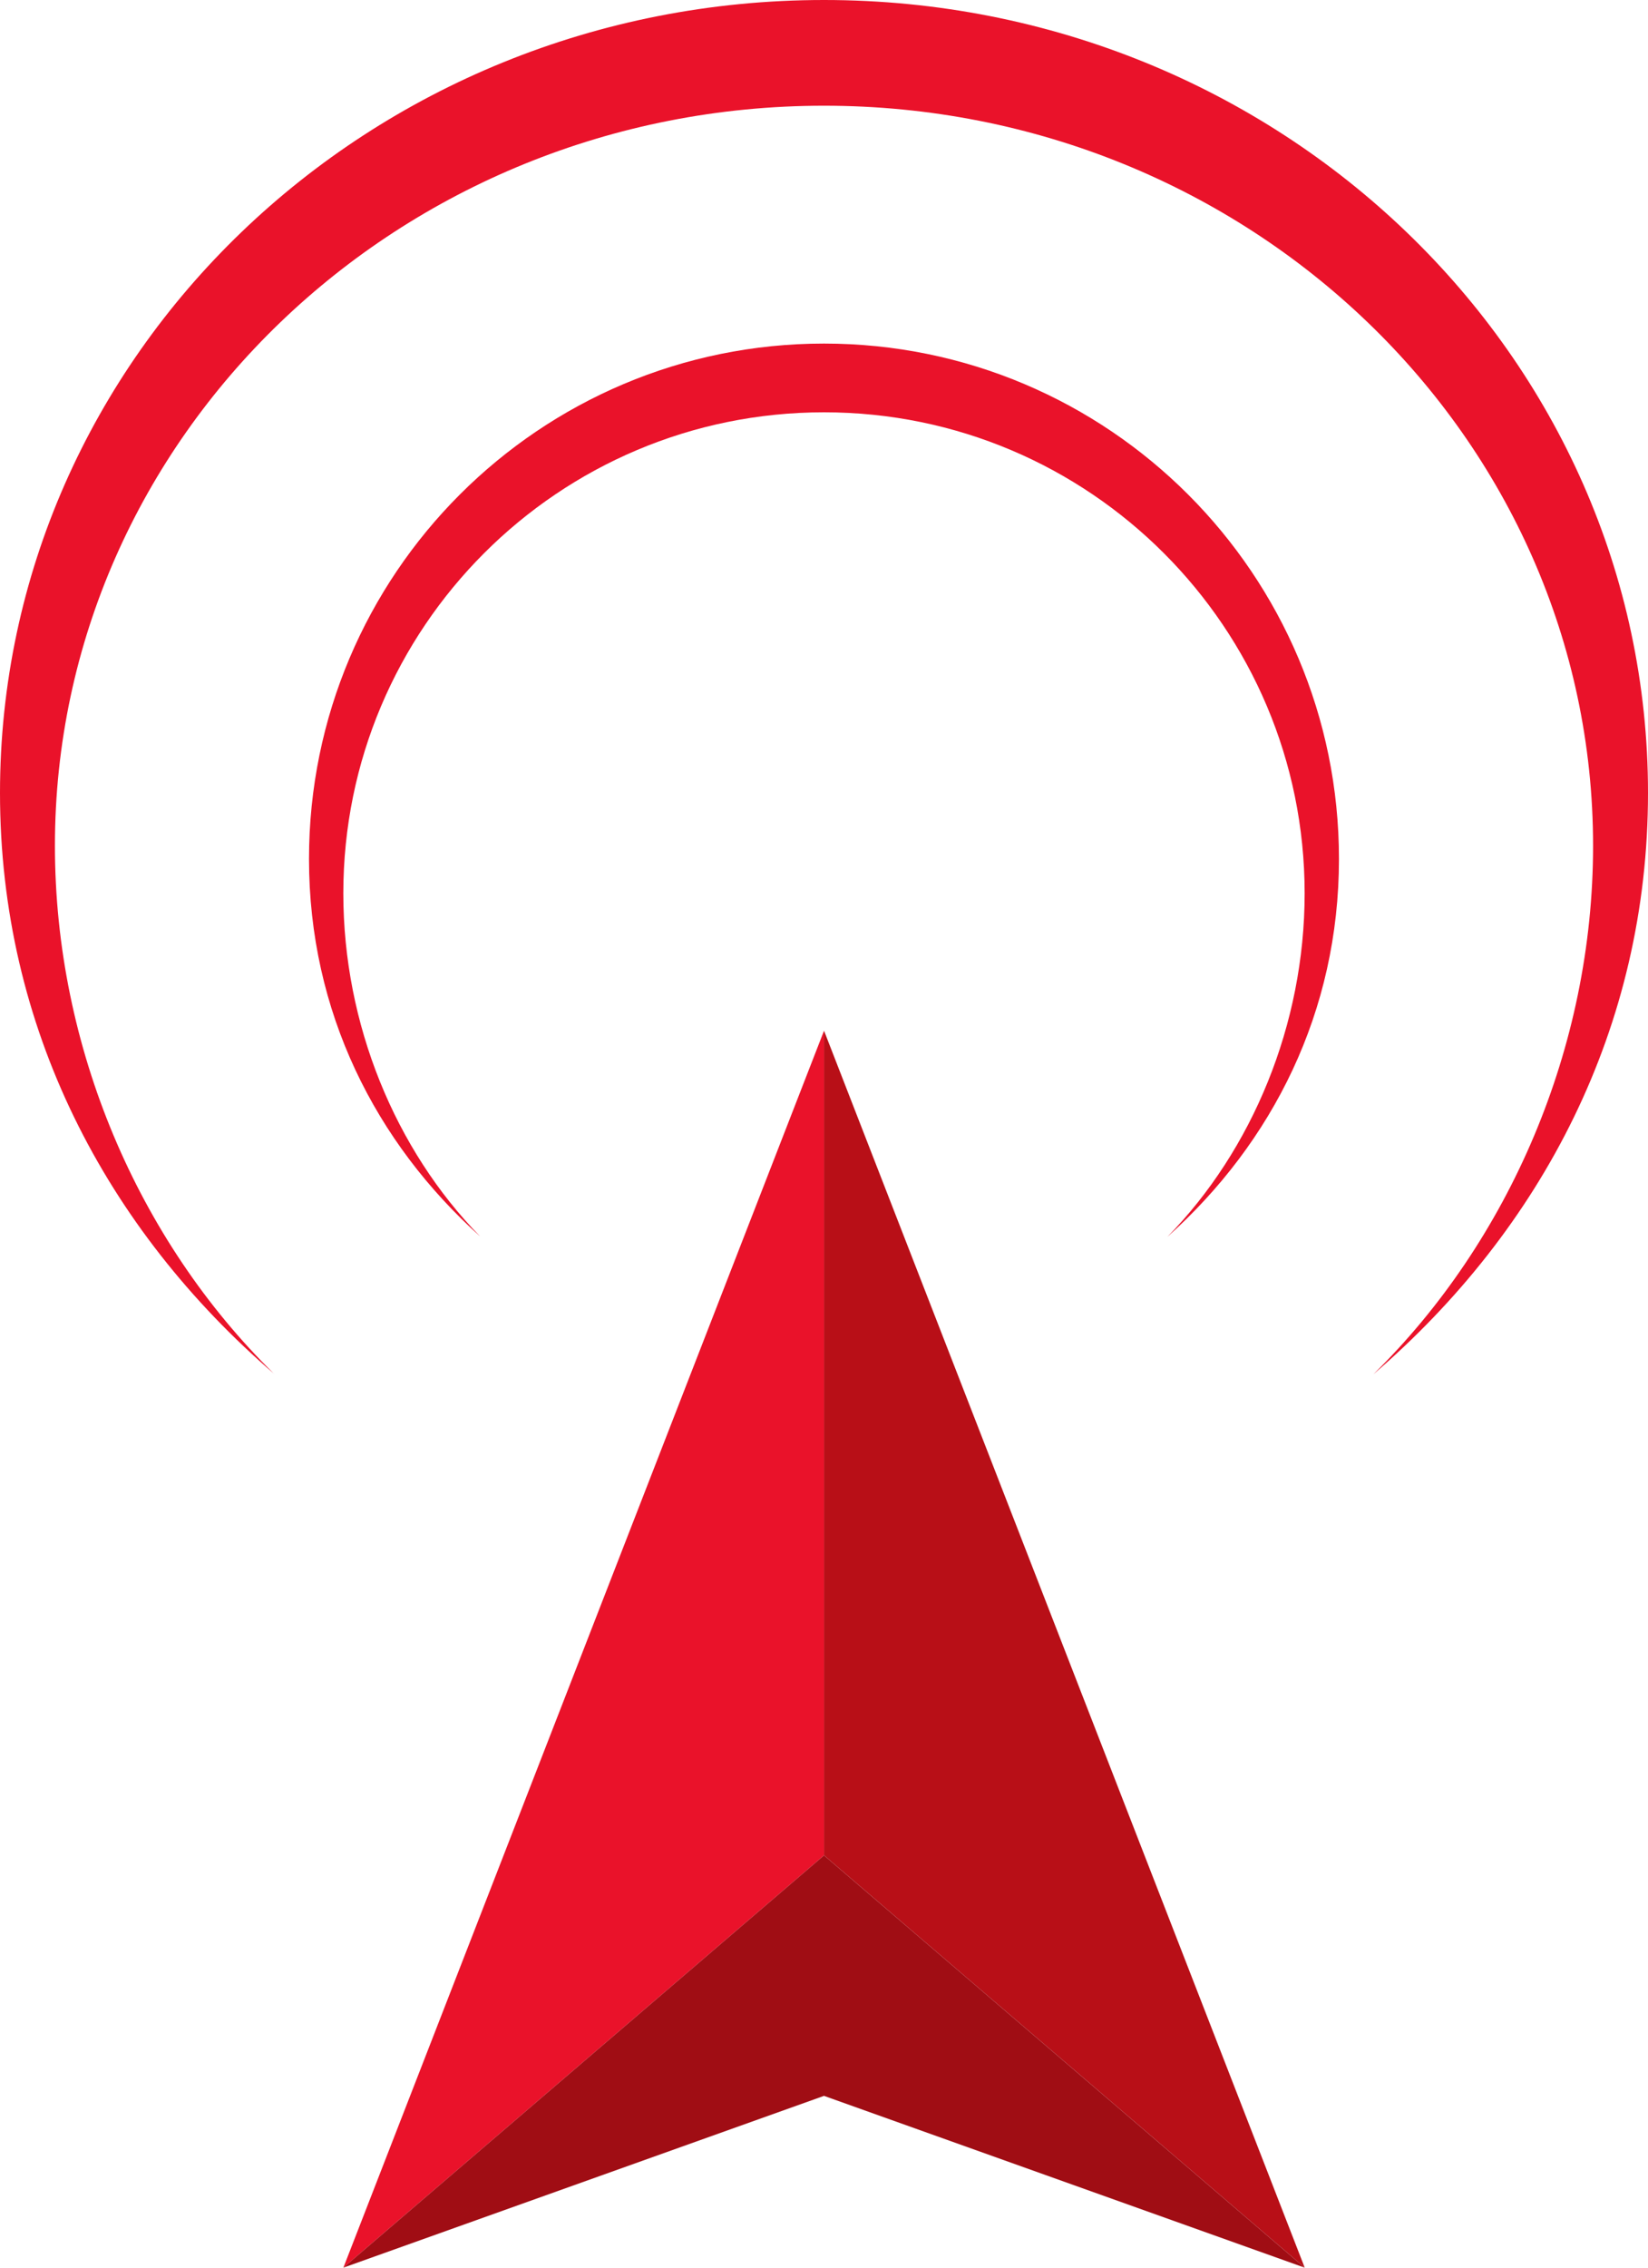
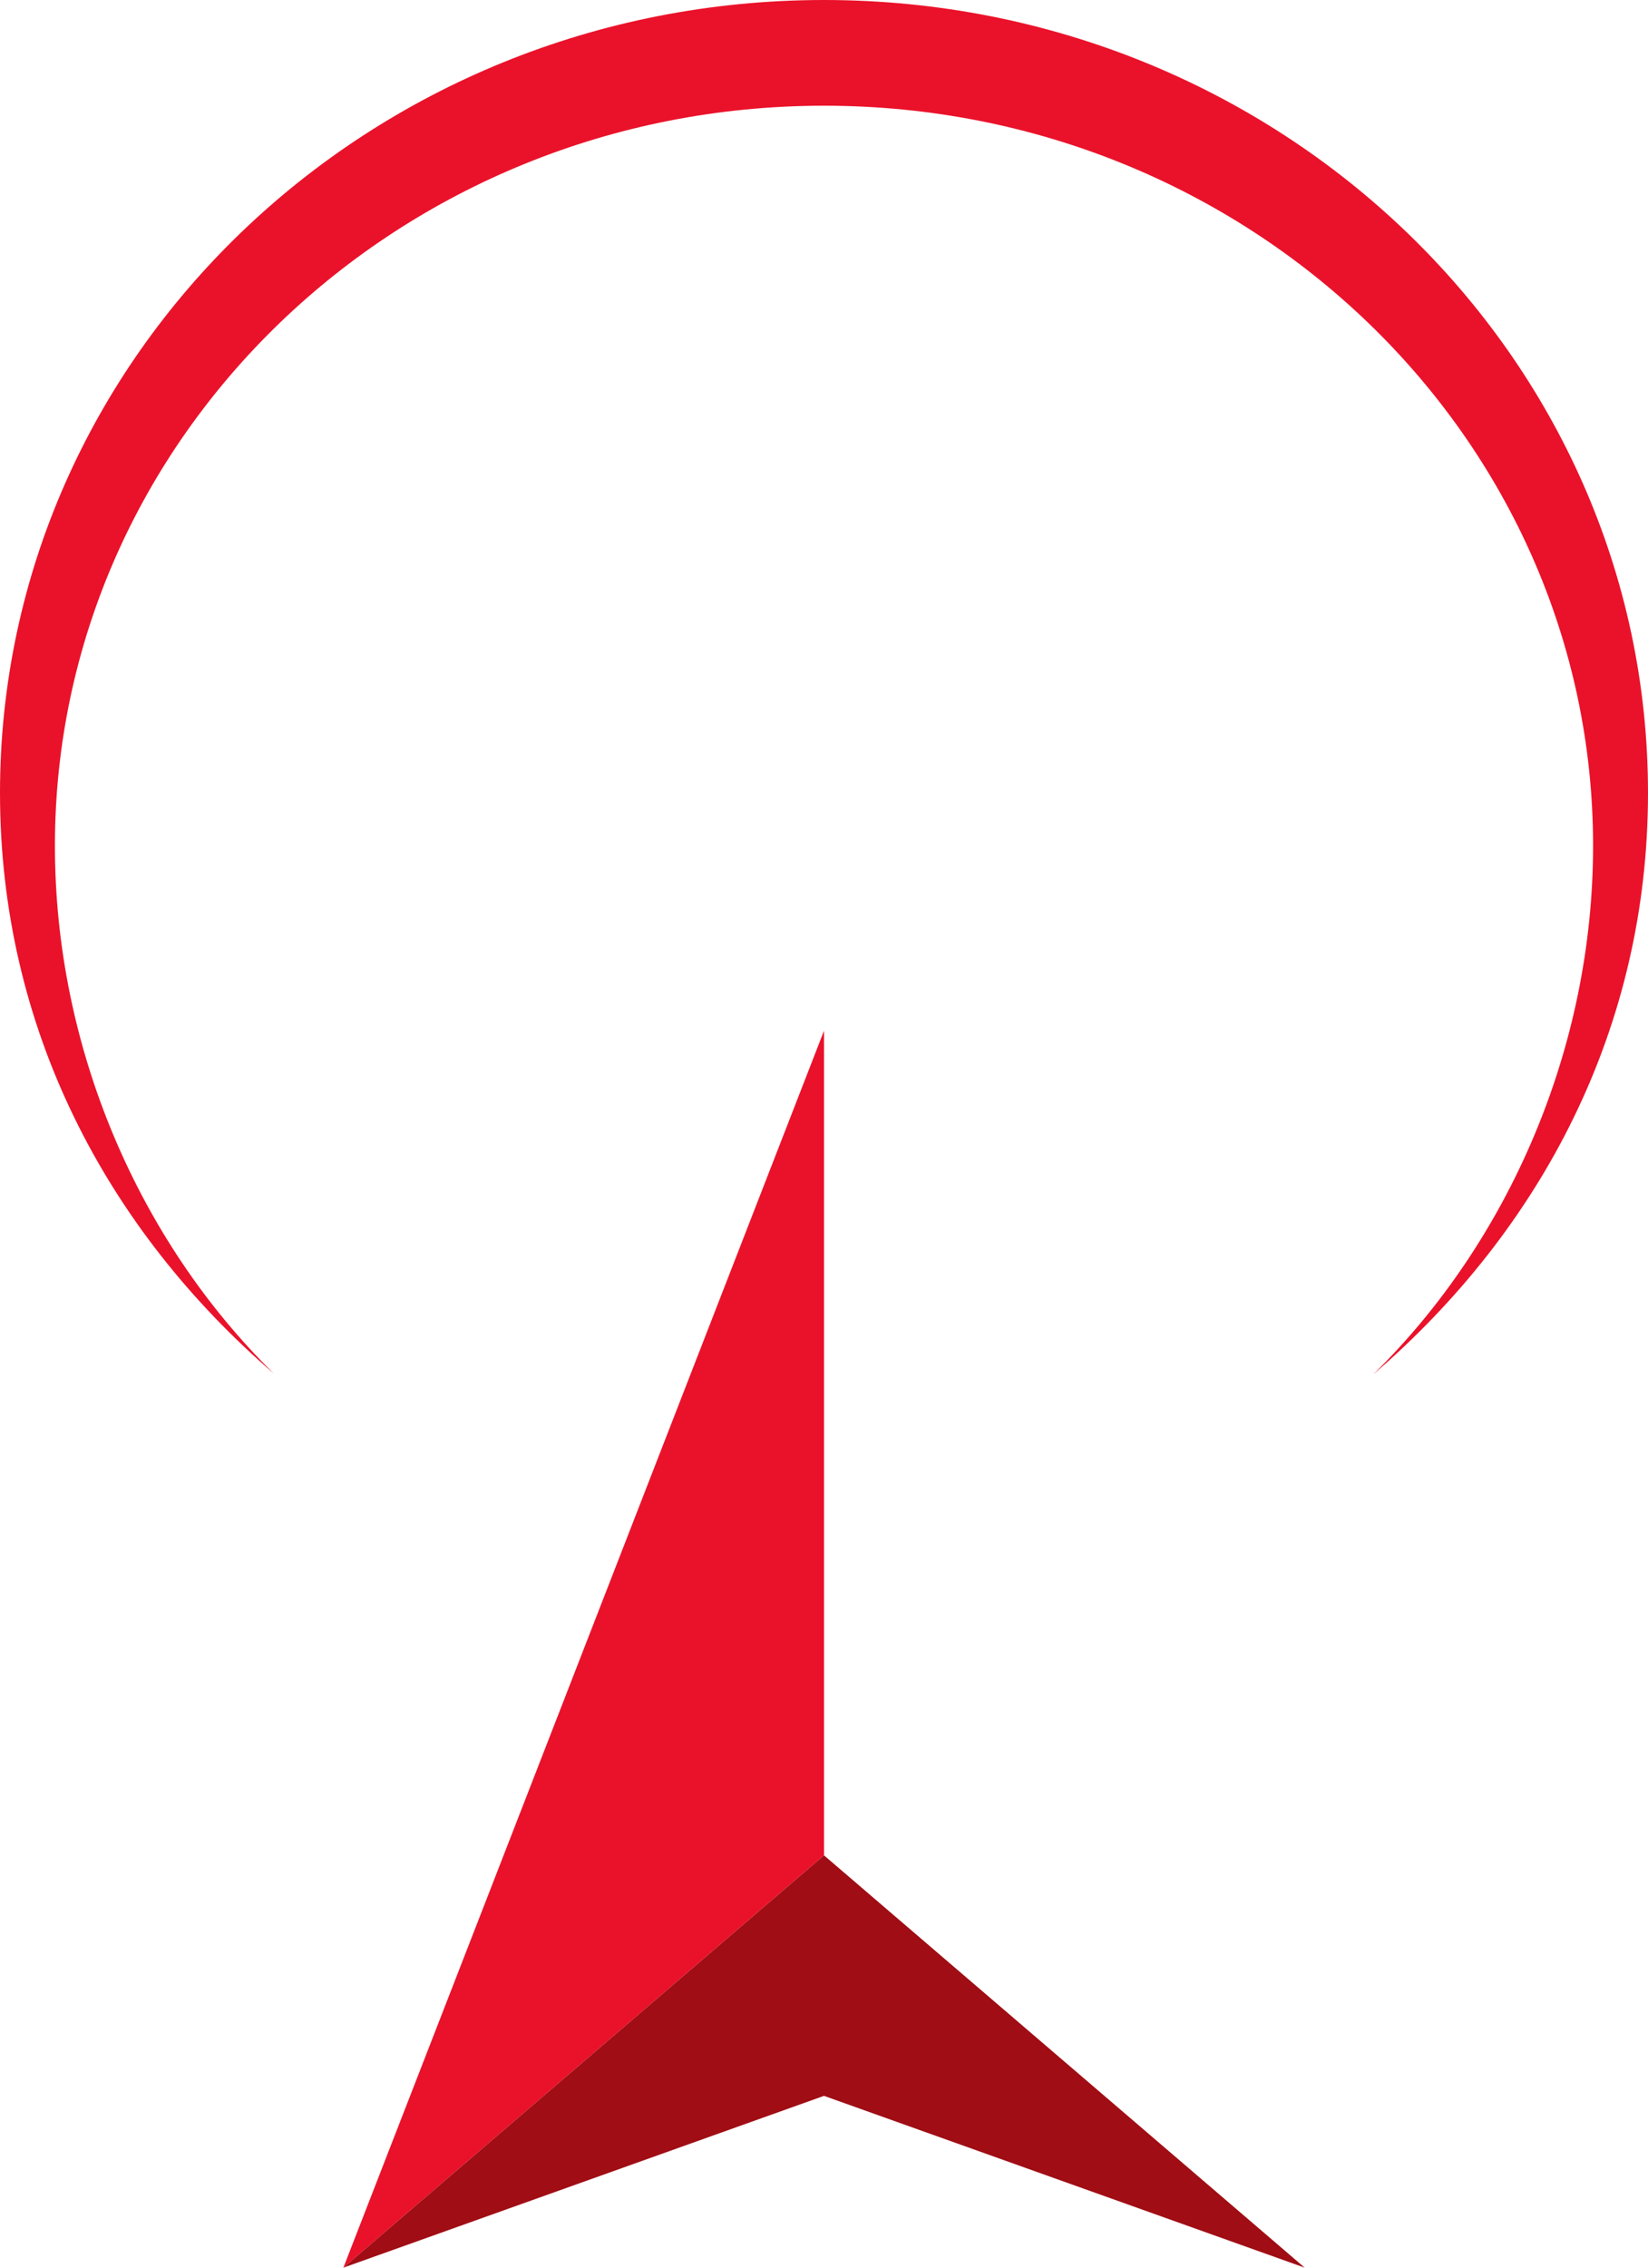
<svg xmlns="http://www.w3.org/2000/svg" width="40" height="55" viewBox="0 0 40 55" fill="none">
  <path d="M8.334 55L20 25V45L8.334 55Z" fill="#EA122A" />
-   <path d="M31.668 55L20.001 25V45L31.668 55Z" fill="#B80F17" />
-   <path d="M11.656 29.991C9.595 27.887 8.333 24.846 8.333 21.667C8.333 15.223 13.556 10 20 10C26.443 10 31.666 15.223 31.666 21.667C31.666 24.846 30.395 27.896 28.333 30C30.89 27.711 32.499 24.535 32.499 20.833C32.499 13.93 26.903 8.333 20 8.333C13.096 8.333 7.5 13.93 7.5 20.833C7.5 24.535 9.109 27.711 11.666 30L11.656 29.991Z" fill="#EA122A" />
-   <path d="M6.651 33.32C3.352 30.083 1.333 25.403 1.333 20.513C1.333 10.6 9.691 2.564 20 2.564C30.309 2.564 38.667 10.6 38.667 20.513C38.667 25.403 36.633 30.096 33.333 33.333C37.425 29.812 40 24.926 40 19.231C40 8.61 31.046 0 20 0C8.954 0 0 8.61 0 19.231C0 24.926 2.575 29.812 6.667 33.333L6.651 33.32Z" fill="#EA122A" />
+   <path d="M6.651 33.32C3.352 30.083 1.333 25.403 1.333 20.513C1.333 10.6 9.691 2.564 20 2.564C30.309 2.564 38.667 10.6 38.667 20.513C38.667 25.403 36.633 30.096 33.333 33.333C37.425 29.812 40 24.926 40 19.231C40 8.61 31.046 0 20 0C8.954 0 0 8.61 0 19.231C0 24.926 2.575 29.812 6.667 33.333Z" fill="#EA122A" />
  <path d="M20 45L8.334 55L20 50.833L31.667 55L20 45Z" fill="#A00D14" />
</svg>